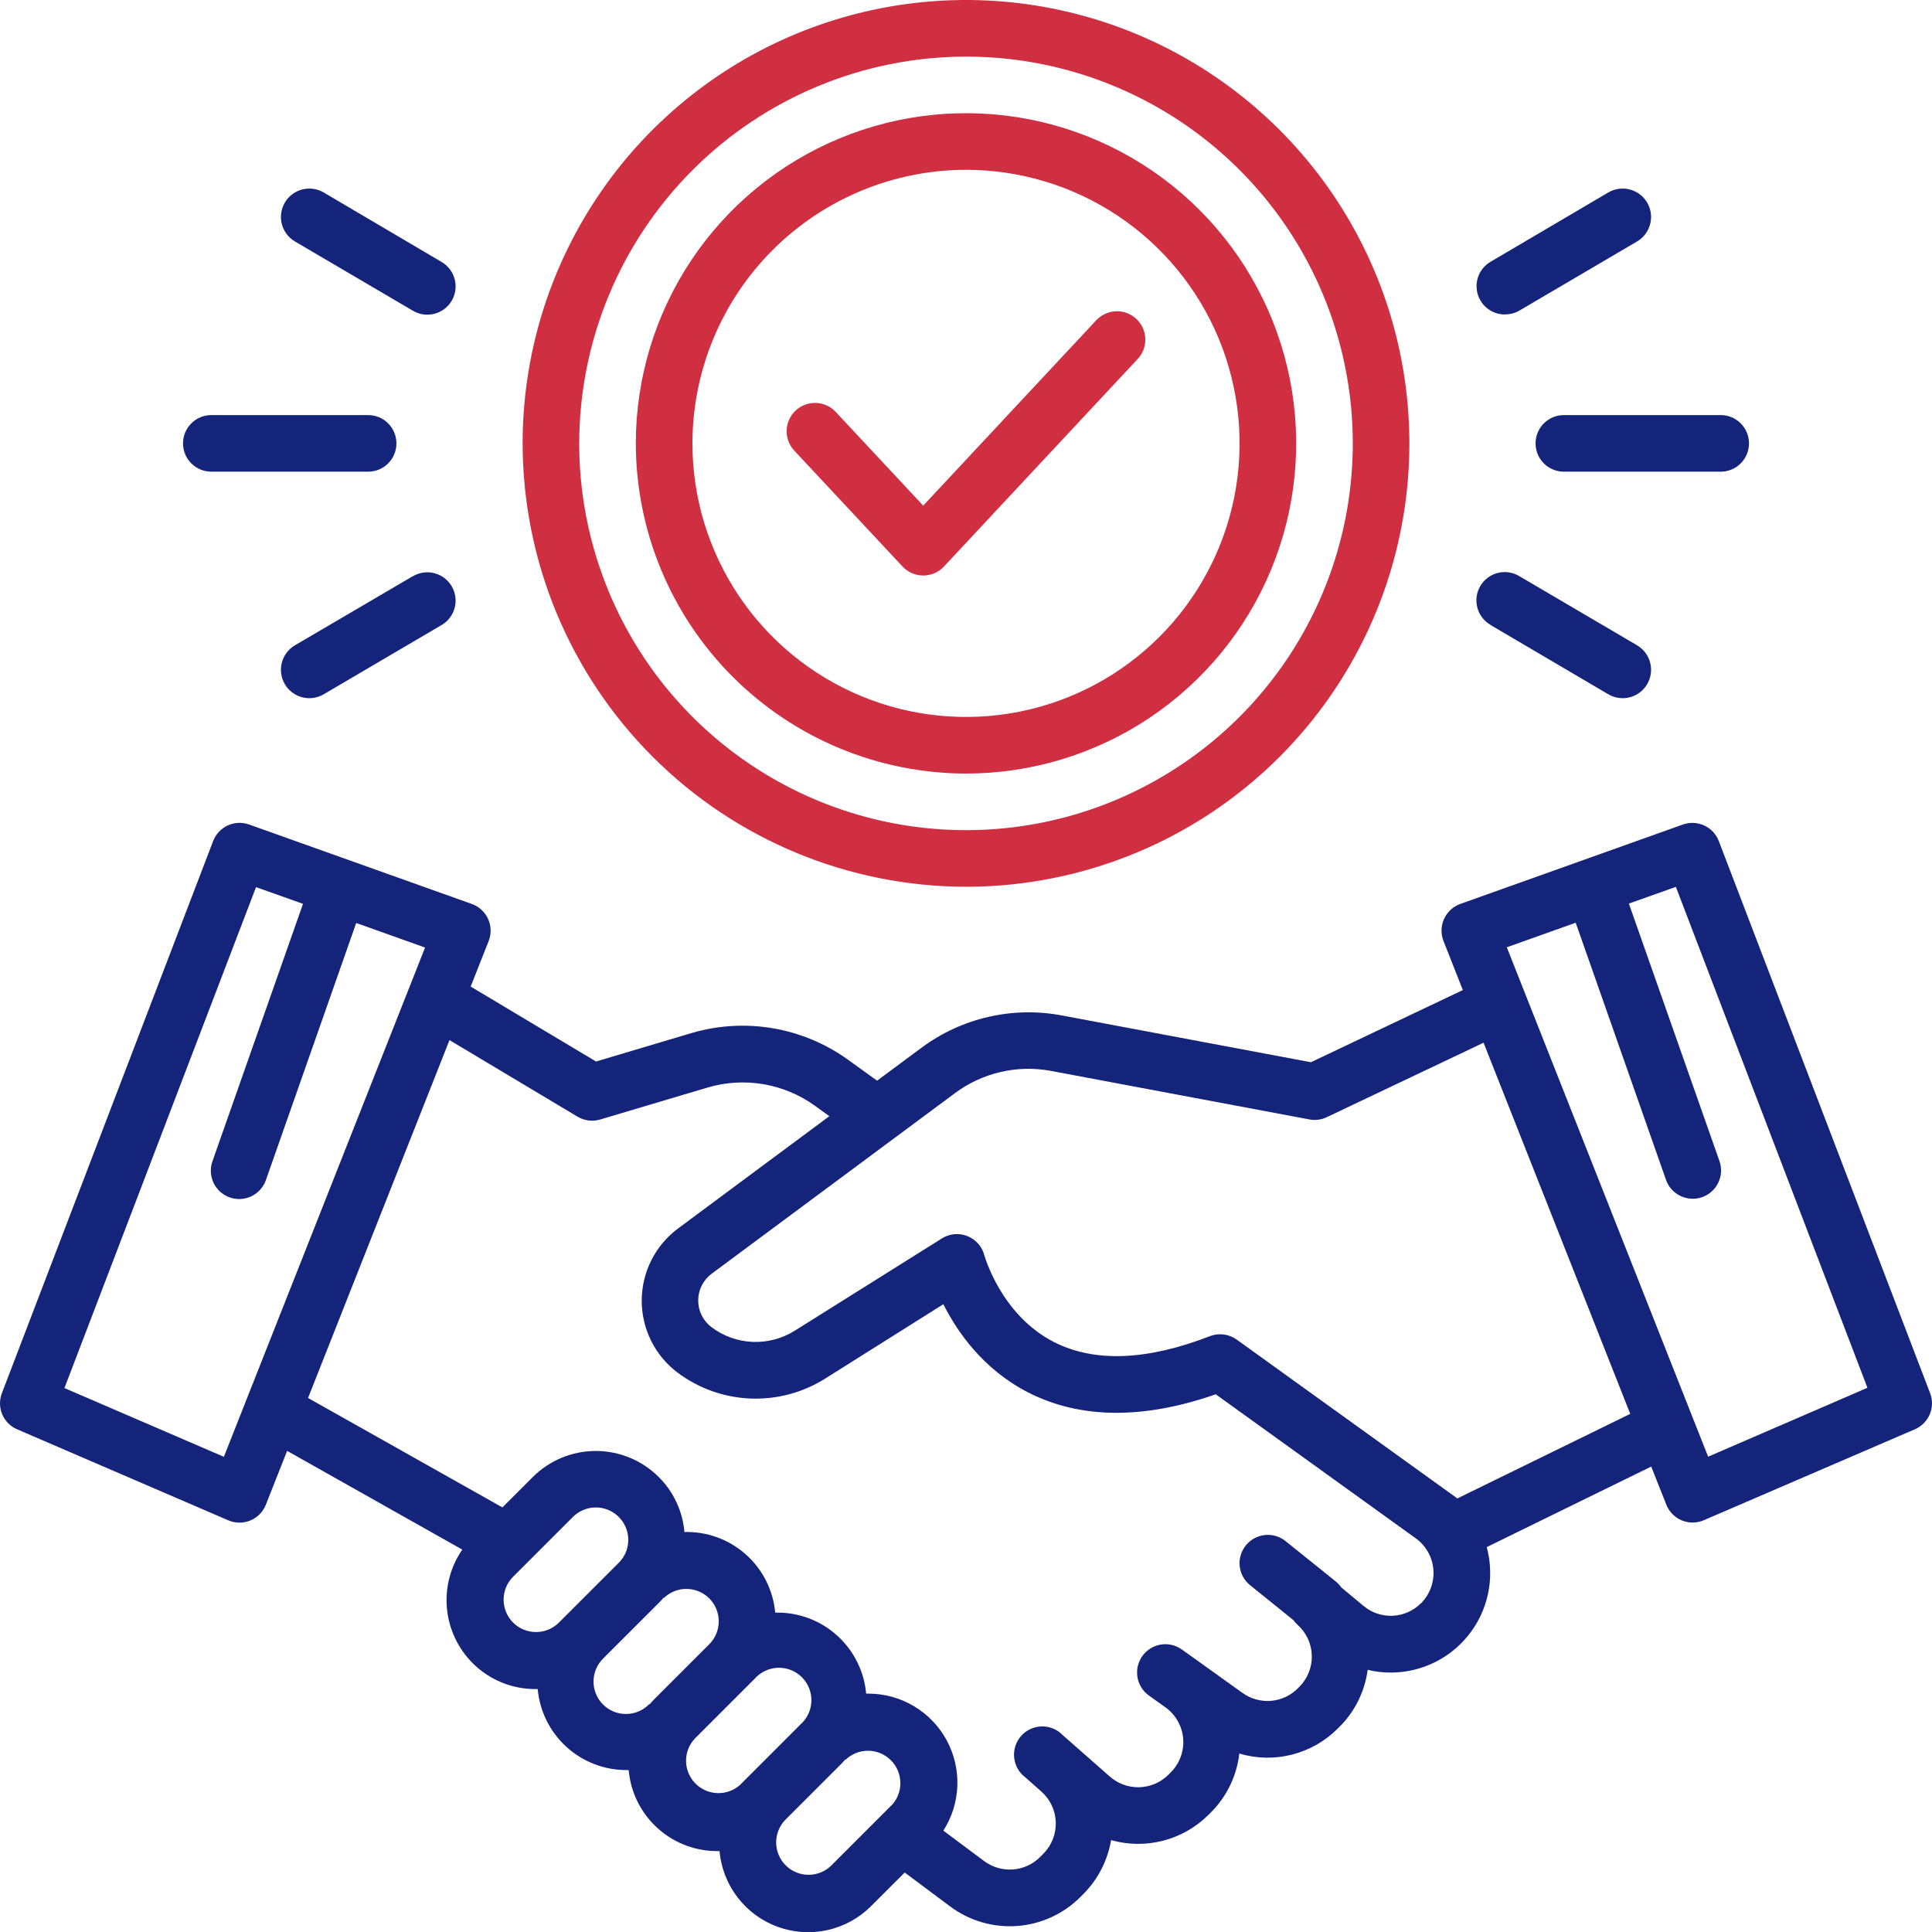
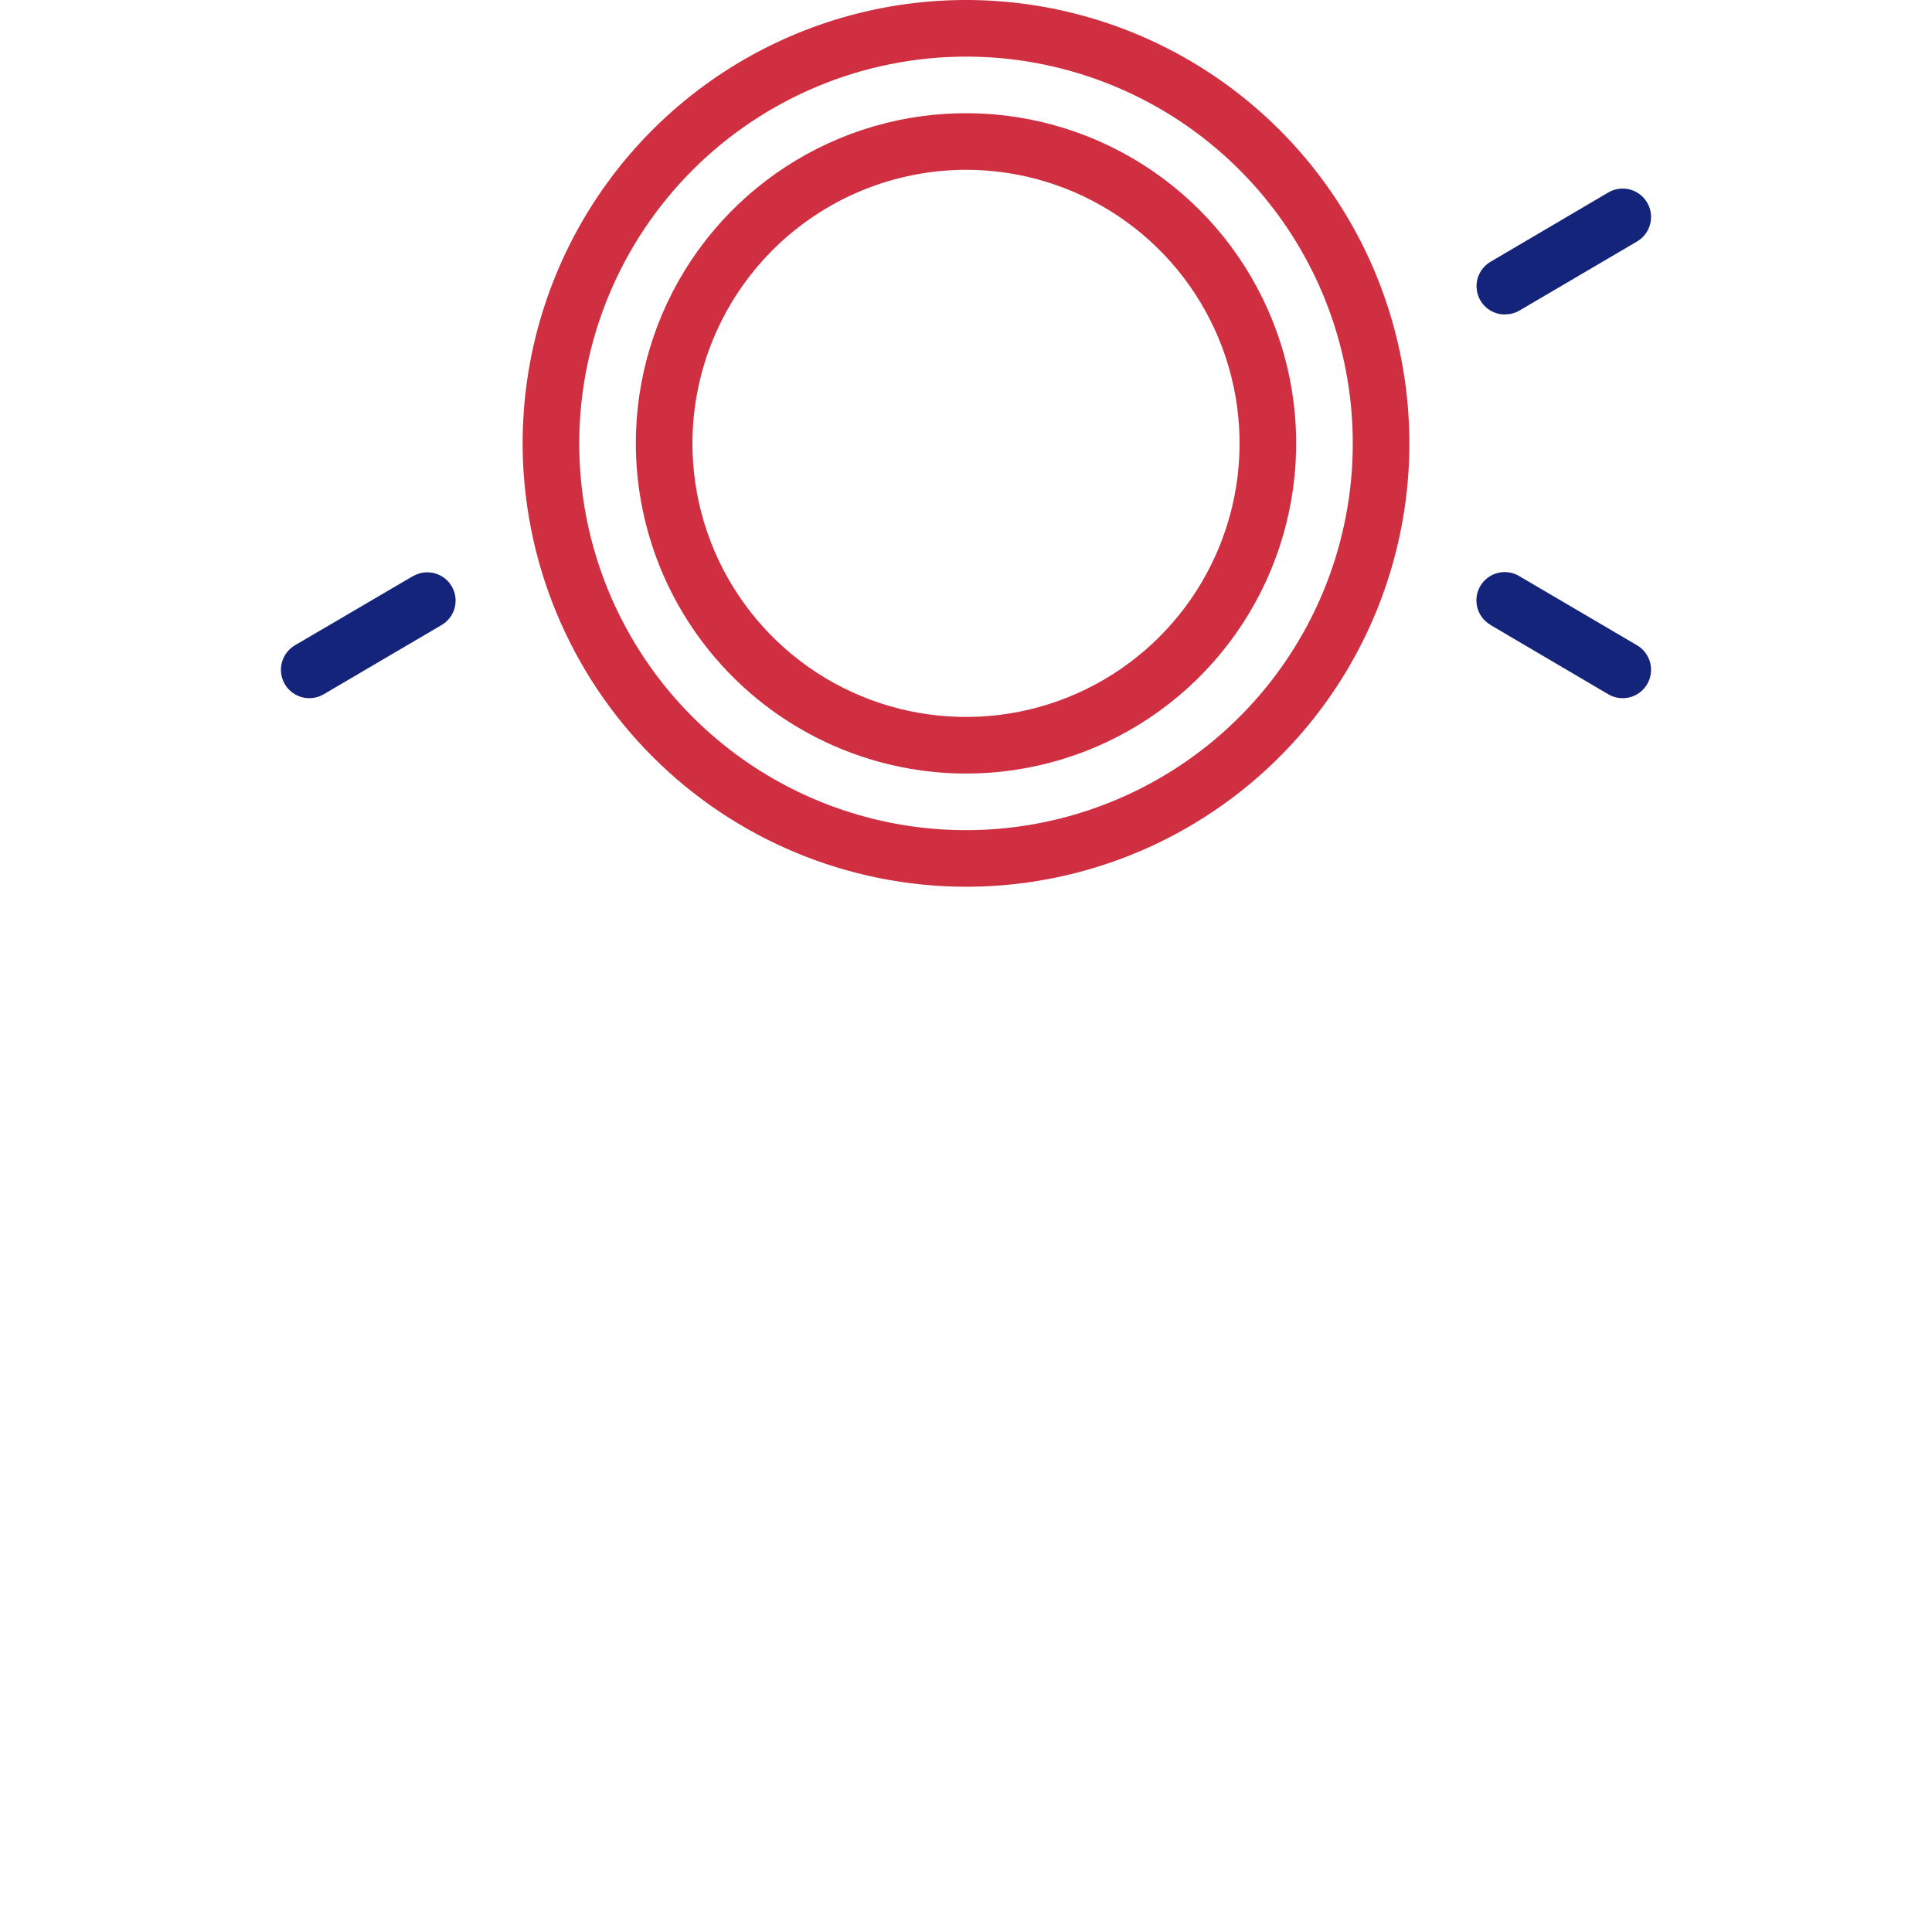
<svg xmlns="http://www.w3.org/2000/svg" width="120" height="120" viewBox="0 0 120 120" fill="none">
  <g clip-path="url(#clip0_5_71262)">
-     <path d="M119.883 86.534L106.758 52.24C106.594 51.812 106.27 51.465 105.854 51.273C105.438 51.081 104.963 51.058 104.531 51.211L90.703 56.145C90.481 56.224 90.277 56.348 90.104 56.508C89.93 56.667 89.791 56.861 89.693 57.075C89.596 57.29 89.542 57.522 89.536 57.758C89.53 57.994 89.572 58.229 89.658 58.448L90.86 61.495L81.424 65.977L65.937 63.068C64.428 62.786 62.878 62.818 61.383 63.163C59.887 63.507 58.479 64.156 57.246 65.07L54.478 67.123L52.645 65.803C51.262 64.812 49.671 64.15 47.994 63.866C46.316 63.581 44.596 63.683 42.963 64.162L37.02 65.932L29.234 61.277L30.352 58.451C30.438 58.231 30.479 57.996 30.473 57.761C30.467 57.525 30.414 57.292 30.316 57.078C30.219 56.863 30.079 56.67 29.906 56.51C29.732 56.35 29.528 56.227 29.306 56.147L15.469 51.211C15.036 51.057 14.56 51.078 14.143 51.271C13.727 51.463 13.401 51.811 13.238 52.24L0.117 86.534C-0.045 86.956 -0.039 87.425 0.136 87.842C0.311 88.26 0.64 88.594 1.055 88.774L14.18 94.43C14.396 94.523 14.629 94.572 14.864 94.574C15.1 94.576 15.333 94.53 15.551 94.439C15.768 94.349 15.965 94.216 16.131 94.048C16.296 93.88 16.425 93.681 16.512 93.462L17.834 90.117L28.713 96.248C27.98 97.313 27.642 98.6 27.759 99.887C27.875 101.175 28.439 102.381 29.351 103.296C29.864 103.809 30.474 104.216 31.144 104.494C31.815 104.771 32.534 104.913 33.26 104.911H33.398C33.522 106.286 34.155 107.565 35.175 108.496C36.194 109.427 37.526 109.943 38.906 109.941H39.049C39.161 111.233 39.725 112.444 40.643 113.36C41.156 113.874 41.766 114.281 42.437 114.558C43.108 114.835 43.827 114.977 44.552 114.975H44.691C44.784 116.023 45.174 117.022 45.815 117.855C46.456 118.689 47.322 119.323 48.31 119.681C49.299 120.04 50.369 120.109 51.396 119.881C52.422 119.653 53.362 119.136 54.105 118.392L56.194 116.306L59.02 118.416C60.218 119.308 61.697 119.738 63.187 119.626C64.676 119.514 66.075 118.868 67.125 117.806L67.324 117.605C68.212 116.699 68.8 115.543 69.012 114.293C70.069 114.592 71.187 114.603 72.251 114.327C73.314 114.051 74.285 113.496 75.063 112.72L75.209 112.575C76.195 111.591 76.818 110.301 76.976 108.916C78.041 109.234 79.173 109.257 80.251 108.982C81.328 108.708 82.311 108.146 83.095 107.358L83.194 107.259C84.155 106.306 84.772 105.06 84.947 103.718C85.896 103.944 86.885 103.943 87.833 103.713C88.781 103.484 89.661 103.034 90.402 102.399C91.142 101.764 91.722 100.963 92.093 100.061C92.465 99.159 92.617 98.182 92.538 97.209C92.508 96.832 92.442 96.459 92.344 96.094L102.56 91.092L103.498 93.455C103.584 93.674 103.713 93.874 103.878 94.042C104.043 94.211 104.24 94.344 104.458 94.434C104.676 94.525 104.909 94.57 105.145 94.568C105.381 94.566 105.614 94.517 105.83 94.423L118.955 88.767C119.366 88.585 119.692 88.251 119.865 87.836C120.038 87.42 120.044 86.954 119.883 86.534ZM13.905 90.485L4.003 86.215L15.902 55.102L18.82 56.14L13.195 72.129C13.04 72.569 13.066 73.053 13.267 73.474C13.468 73.895 13.829 74.219 14.269 74.374C14.709 74.53 15.193 74.504 15.614 74.302C16.035 74.101 16.359 73.741 16.514 73.301L22.125 57.328L26.402 58.854L13.905 90.485ZM34.688 100.809C34.308 101.174 33.801 101.375 33.275 101.37C32.749 101.365 32.245 101.155 31.873 100.784C31.5 100.412 31.287 99.91 31.28 99.384C31.273 98.858 31.472 98.35 31.835 97.969L35.585 94.219C35.867 93.938 36.226 93.747 36.617 93.669C37.007 93.592 37.412 93.632 37.78 93.785C38.147 93.937 38.462 94.195 38.683 94.526C38.904 94.857 39.023 95.246 39.023 95.644C39.024 95.908 38.973 96.17 38.871 96.415C38.77 96.659 38.621 96.88 38.433 97.066L34.688 100.809ZM40.645 105.534C40.54 105.637 40.446 105.748 40.352 105.858L40.334 105.837C40.148 106.031 39.926 106.186 39.68 106.293C39.434 106.4 39.169 106.456 38.901 106.459C38.633 106.462 38.367 106.412 38.118 106.311C37.87 106.21 37.644 106.06 37.455 105.87C37.265 105.681 37.115 105.455 37.014 105.207C36.912 104.959 36.862 104.692 36.864 104.424C36.867 104.156 36.924 103.891 37.031 103.645C37.137 103.399 37.292 103.177 37.486 102.991L40.927 99.553C41.03 99.45 41.128 99.342 41.222 99.232L41.238 99.248C41.618 98.885 42.126 98.684 42.652 98.69C43.178 98.696 43.681 98.907 44.053 99.279C44.425 99.651 44.637 100.154 44.643 100.68C44.649 101.206 44.449 101.713 44.086 102.094L40.645 105.534ZM45.97 110.859C45.587 111.203 45.087 111.388 44.572 111.374C44.057 111.36 43.567 111.15 43.203 110.786C42.838 110.422 42.627 109.933 42.613 109.418C42.598 108.903 42.782 108.402 43.125 108.019L46.875 104.269C47.057 104.063 47.279 103.896 47.528 103.779C47.777 103.662 48.047 103.598 48.321 103.589C48.596 103.58 48.87 103.628 49.125 103.729C49.381 103.83 49.613 103.983 49.807 104.177C50.002 104.371 50.154 104.603 50.256 104.859C50.357 105.114 50.405 105.388 50.397 105.663C50.388 105.937 50.324 106.207 50.207 106.456C50.09 106.705 49.924 106.927 49.718 107.109L45.97 110.859ZM55.364 112.139L51.614 115.889C51.234 116.253 50.727 116.453 50.2 116.447C49.674 116.442 49.172 116.23 48.799 115.858C48.427 115.487 48.215 114.984 48.209 114.458C48.203 113.932 48.403 113.424 48.766 113.044L52.207 109.605C52.31 109.502 52.409 109.395 52.502 109.284L52.519 109.301C52.899 108.937 53.406 108.737 53.932 108.742C54.458 108.748 54.961 108.96 55.334 109.331C55.706 109.703 55.917 110.206 55.924 110.732C55.93 111.258 55.73 111.766 55.366 112.146L55.364 112.139ZM88.261 99.576C87.794 100.049 87.166 100.328 86.502 100.358C85.838 100.388 85.188 100.167 84.68 99.738L83.309 98.597C83.213 98.458 83.098 98.333 82.966 98.227L79.805 95.686C79.44 95.412 78.984 95.291 78.531 95.347C78.079 95.403 77.666 95.633 77.38 95.988C77.094 96.343 76.957 96.795 76.998 97.249C77.039 97.703 77.254 98.123 77.599 98.421L80.327 100.622C80.403 100.727 80.49 100.823 80.585 100.91C80.856 101.15 81.075 101.443 81.229 101.771C81.382 102.099 81.467 102.454 81.478 102.816C81.489 103.178 81.426 103.538 81.293 103.875C81.159 104.211 80.958 104.517 80.702 104.773L80.604 104.871C80.159 105.318 79.57 105.591 78.942 105.643C78.314 105.694 77.689 105.52 77.177 105.152L74.461 103.207L74.433 103.186L73.406 102.452C73.027 102.181 72.556 102.071 72.096 102.148C71.636 102.224 71.225 102.48 70.954 102.859C70.682 103.238 70.573 103.71 70.649 104.17C70.725 104.63 70.981 105.04 71.36 105.312L72.406 106.059C72.716 106.285 72.973 106.576 73.16 106.911C73.348 107.246 73.46 107.618 73.49 108.001C73.519 108.384 73.466 108.768 73.332 109.128C73.199 109.488 72.989 109.815 72.717 110.086L72.572 110.231C72.094 110.709 71.451 110.987 70.776 111.008C70.1 111.029 69.442 110.793 68.934 110.346L66.005 107.768C65.836 107.593 65.634 107.456 65.41 107.363C65.186 107.271 64.945 107.226 64.703 107.231C64.46 107.236 64.221 107.291 64.001 107.393C63.781 107.494 63.585 107.641 63.424 107.822C63.263 108.003 63.142 108.216 63.067 108.447C62.992 108.677 62.966 108.921 62.99 109.162C63.014 109.403 63.088 109.637 63.206 109.849C63.325 110.06 63.486 110.244 63.68 110.391L64.676 111.272C64.947 111.51 65.167 111.802 65.322 112.129C65.477 112.455 65.563 112.81 65.576 113.171C65.589 113.532 65.528 113.892 65.397 114.229C65.266 114.566 65.068 114.872 64.814 115.13L64.615 115.331C64.162 115.788 63.56 116.067 62.919 116.115C62.278 116.163 61.641 115.978 61.125 115.594L58.594 113.705C59.129 112.869 59.429 111.905 59.463 110.914C59.497 109.922 59.264 108.94 58.788 108.069C58.311 107.199 57.61 106.473 56.756 105.967C55.903 105.461 54.929 105.194 53.937 105.195H53.798C53.675 103.82 53.041 102.541 52.023 101.61C51.004 100.678 49.673 100.162 48.293 100.162H48.15C48.023 98.768 47.368 97.474 46.321 96.544C45.273 95.614 43.911 95.118 42.511 95.156C42.401 93.864 41.835 92.653 40.915 91.739C39.877 90.703 38.471 90.122 37.005 90.122C35.54 90.122 34.134 90.703 33.096 91.739L31.205 93.628L19.134 86.831L27.919 64.603L35.873 69.359C36.083 69.484 36.316 69.564 36.558 69.594C36.8 69.625 37.046 69.604 37.28 69.534L43.964 67.544C45.081 67.216 46.258 67.145 47.406 67.339C48.554 67.533 49.643 67.985 50.59 68.662L51.513 69.328L42.117 76.301C41.42 76.818 40.853 77.491 40.461 78.266C40.069 79.041 39.863 79.896 39.859 80.764C39.855 81.633 40.053 82.49 40.437 83.269C40.822 84.047 41.383 84.725 42.075 85.249C43.381 86.23 44.952 86.792 46.583 86.864C48.215 86.935 49.829 86.512 51.216 85.65L58.594 81.007C59.452 82.718 61.055 85.043 63.839 86.475C67.066 88.134 70.99 88.177 75.513 86.602L87.935 95.548C88.247 95.773 88.507 96.063 88.696 96.399C88.885 96.734 88.999 97.107 89.03 97.49C89.061 97.874 89.008 98.26 88.875 98.621C88.743 98.983 88.533 99.311 88.261 99.584V99.576ZM90.52 93.07L76.812 83.203C76.574 83.032 76.297 82.924 76.007 82.887C75.716 82.85 75.421 82.886 75.148 82.992C71.234 84.511 67.983 84.633 65.48 83.365C62.166 81.68 61.151 77.995 61.141 77.974C61.073 77.706 60.942 77.458 60.76 77.25C60.577 77.042 60.348 76.88 60.091 76.777C59.834 76.674 59.556 76.633 59.281 76.658C59.005 76.683 58.739 76.772 58.505 76.919L49.345 82.664C48.563 83.15 47.651 83.388 46.731 83.346C45.81 83.305 44.924 82.985 44.189 82.43C43.932 82.236 43.724 81.984 43.581 81.695C43.438 81.406 43.364 81.088 43.366 80.766C43.368 80.444 43.444 80.127 43.59 79.839C43.736 79.552 43.947 79.303 44.206 79.111L59.332 67.884C60.176 67.26 61.139 66.816 62.163 66.58C63.185 66.345 64.246 66.323 65.278 66.516L81.328 69.53C81.693 69.6 82.071 69.551 82.406 69.391L92.147 64.765L101.257 87.818L90.52 93.07ZM106.095 90.478L93.591 58.837L97.87 57.312L103.479 73.284C103.634 73.725 103.958 74.085 104.379 74.286C104.8 74.487 105.284 74.513 105.724 74.358C106.164 74.202 106.525 73.879 106.726 73.457C106.927 73.036 106.953 72.553 106.798 72.112L101.173 56.123L104.091 55.085L115.99 86.198L106.095 90.478Z" fill="#14247B" />
    <path d="M60 55.078C65.447 55.078 70.771 53.463 75.3 50.437C79.829 47.411 83.358 43.11 85.443 38.078C87.527 33.046 88.073 27.509 87.01 22.166C85.947 16.824 83.325 11.917 79.473 8.066C75.622 4.215 70.715 1.592 65.373 0.529C60.031 -0.533 54.493 0.012 49.461 2.096C44.429 4.181 40.128 7.71 37.102 12.239C34.076 16.768 32.461 22.092 32.461 27.539C32.469 34.84 35.373 41.84 40.536 47.003C45.699 52.166 52.699 55.07 60 55.078ZM60 3.516C64.751 3.516 69.396 4.925 73.347 7.564C77.297 10.204 80.376 13.956 82.195 18.346C84.013 22.735 84.489 27.566 83.562 32.226C82.635 36.886 80.347 41.166 76.987 44.526C73.627 47.886 69.347 50.174 64.687 51.101C60.027 52.028 55.196 51.552 50.807 49.734C46.417 47.916 42.665 44.836 40.025 40.886C37.386 36.935 35.977 32.291 35.977 27.539C35.983 21.17 38.517 15.063 43.02 10.559C47.524 6.056 53.631 3.522 60 3.516Z" fill="#CF2F41" />
    <path d="M60 48.047C64.056 48.047 68.021 46.844 71.394 44.591C74.766 42.337 77.395 39.134 78.947 35.387C80.499 31.64 80.905 27.516 80.114 23.538C79.323 19.56 77.369 15.906 74.501 13.038C71.633 10.17 67.979 8.217 64.001 7.425C60.023 6.634 55.899 7.04 52.152 8.592C48.405 10.145 45.202 12.773 42.948 16.145C40.695 19.518 39.492 23.483 39.492 27.539C39.498 32.976 41.661 38.189 45.506 42.033C49.35 45.878 54.563 48.041 60 48.047ZM60 10.547C63.361 10.547 66.646 11.543 69.44 13.411C72.235 15.278 74.413 17.931 75.699 21.036C76.985 24.141 77.321 27.558 76.666 30.854C76.01 34.15 74.392 37.178 72.015 39.554C69.639 41.931 66.611 43.549 63.315 44.205C60.019 44.86 56.602 44.524 53.497 43.238C50.392 41.952 47.739 39.774 45.871 36.979C44.004 34.185 43.008 30.9 43.008 27.539C43.013 23.034 44.805 18.715 47.99 15.529C51.176 12.344 55.495 10.552 60 10.547Z" fill="#CF2F41" />
-     <path d="M95.377 27.539C95.377 27.77 95.422 27.998 95.51 28.212C95.599 28.425 95.728 28.619 95.891 28.782C96.055 28.945 96.248 29.075 96.462 29.163C96.675 29.251 96.904 29.297 97.134 29.297H106.875C107.341 29.297 107.788 29.112 108.118 28.782C108.448 28.452 108.633 28.005 108.633 27.539C108.633 27.073 108.448 26.626 108.118 26.296C107.788 25.966 107.341 25.781 106.875 25.781H97.134C96.668 25.781 96.221 25.966 95.891 26.296C95.562 26.626 95.377 27.073 95.377 27.539Z" fill="#14247B" />
    <path d="M93.483 19.526C93.795 19.528 94.103 19.447 94.373 19.291L101.677 15C102.081 14.764 102.374 14.377 102.493 13.925C102.612 13.472 102.546 12.991 102.31 12.587C102.075 12.183 101.688 11.889 101.235 11.77C100.783 11.652 100.302 11.717 99.898 11.953L92.592 16.252C92.256 16.445 91.993 16.745 91.844 17.104C91.696 17.463 91.671 17.861 91.773 18.236C91.874 18.61 92.097 18.941 92.407 19.176C92.716 19.41 93.094 19.536 93.483 19.533V19.526Z" fill="#14247B" />
    <path d="M92.592 38.827L99.898 43.125C100.098 43.242 100.319 43.318 100.548 43.349C100.778 43.381 101.011 43.367 101.235 43.308C101.459 43.249 101.67 43.147 101.854 43.006C102.039 42.866 102.194 42.691 102.311 42.491C102.427 42.291 102.504 42.07 102.535 41.84C102.566 41.611 102.552 41.377 102.493 41.153C102.434 40.929 102.332 40.719 102.192 40.535C102.052 40.35 101.877 40.195 101.677 40.078L94.373 35.789C94.174 35.668 93.953 35.587 93.722 35.552C93.492 35.517 93.257 35.529 93.031 35.586C92.805 35.642 92.592 35.744 92.405 35.883C92.219 36.023 92.062 36.199 91.944 36.4C91.826 36.601 91.749 36.823 91.717 37.054C91.686 37.285 91.701 37.52 91.761 37.745C91.822 37.971 91.926 38.182 92.069 38.366C92.211 38.55 92.389 38.705 92.592 38.82V38.827Z" fill="#14247B" />
-     <path d="M13.125 29.297H22.866C23.332 29.297 23.779 29.112 24.109 28.782C24.438 28.452 24.623 28.005 24.623 27.539C24.623 27.073 24.438 26.626 24.109 26.296C23.779 25.966 23.332 25.781 22.866 25.781H13.125C12.659 25.781 12.212 25.966 11.882 26.296C11.552 26.626 11.367 27.073 11.367 27.539C11.367 28.005 11.552 28.452 11.882 28.782C12.212 29.112 12.659 29.297 13.125 29.297Z" fill="#14247B" />
-     <path d="M18.323 15L25.627 19.289C25.826 19.41 26.047 19.491 26.277 19.526C26.508 19.561 26.743 19.549 26.969 19.493C27.195 19.436 27.408 19.335 27.595 19.195C27.781 19.055 27.938 18.88 28.056 18.678C28.174 18.477 28.252 18.255 28.283 18.024C28.314 17.793 28.299 17.558 28.239 17.333C28.178 17.108 28.074 16.897 27.931 16.712C27.789 16.528 27.611 16.374 27.408 16.259L20.102 11.953C19.902 11.836 19.681 11.76 19.452 11.729C19.222 11.697 18.989 11.712 18.765 11.77C18.312 11.889 17.925 12.183 17.689 12.587C17.454 12.991 17.388 13.472 17.507 13.925C17.626 14.377 17.919 14.764 18.323 15Z" fill="#14247B" />
    <path d="M25.627 35.796L18.323 40.078C17.919 40.314 17.626 40.701 17.507 41.153C17.388 41.606 17.454 42.087 17.689 42.491C17.925 42.895 18.312 43.189 18.765 43.308C19.217 43.427 19.698 43.361 20.102 43.125L27.408 38.834C27.611 38.719 27.789 38.564 27.931 38.38C28.074 38.196 28.178 37.985 28.239 37.76C28.299 37.534 28.314 37.299 28.283 37.068C28.252 36.837 28.174 36.615 28.056 36.414C27.938 36.213 27.781 36.037 27.595 35.898C27.408 35.758 27.195 35.657 26.969 35.6C26.743 35.543 26.508 35.532 26.277 35.566C26.047 35.601 25.826 35.682 25.627 35.803V35.796Z" fill="#14247B" />
-     <path d="M56.055 35.184C56.22 35.362 56.42 35.503 56.642 35.6C56.863 35.696 57.103 35.746 57.344 35.746C57.586 35.746 57.826 35.696 58.048 35.6C58.269 35.503 58.469 35.362 58.634 35.184L70.666 22.294C70.824 22.125 70.947 21.926 71.028 21.709C71.108 21.492 71.146 21.262 71.137 21.031C71.129 20.8 71.075 20.573 70.979 20.362C70.883 20.152 70.747 19.962 70.577 19.805C70.408 19.647 70.209 19.524 69.993 19.444C69.776 19.363 69.546 19.326 69.314 19.334C69.083 19.342 68.856 19.396 68.646 19.492C68.435 19.588 68.246 19.724 68.088 19.894L57.342 31.406L51.909 25.587C51.591 25.245 51.15 25.043 50.683 25.027C50.217 25.01 49.762 25.179 49.42 25.498C49.078 25.816 48.877 26.257 48.86 26.724C48.844 27.191 49.013 27.645 49.331 27.987L56.055 35.184Z" fill="#CF2F41" />
  </g>
  <defs>
    <clipPath id="clip0_5_71262">
      <rect width="120" height="120" fill="white" />
    </clipPath>
  </defs>
</svg>